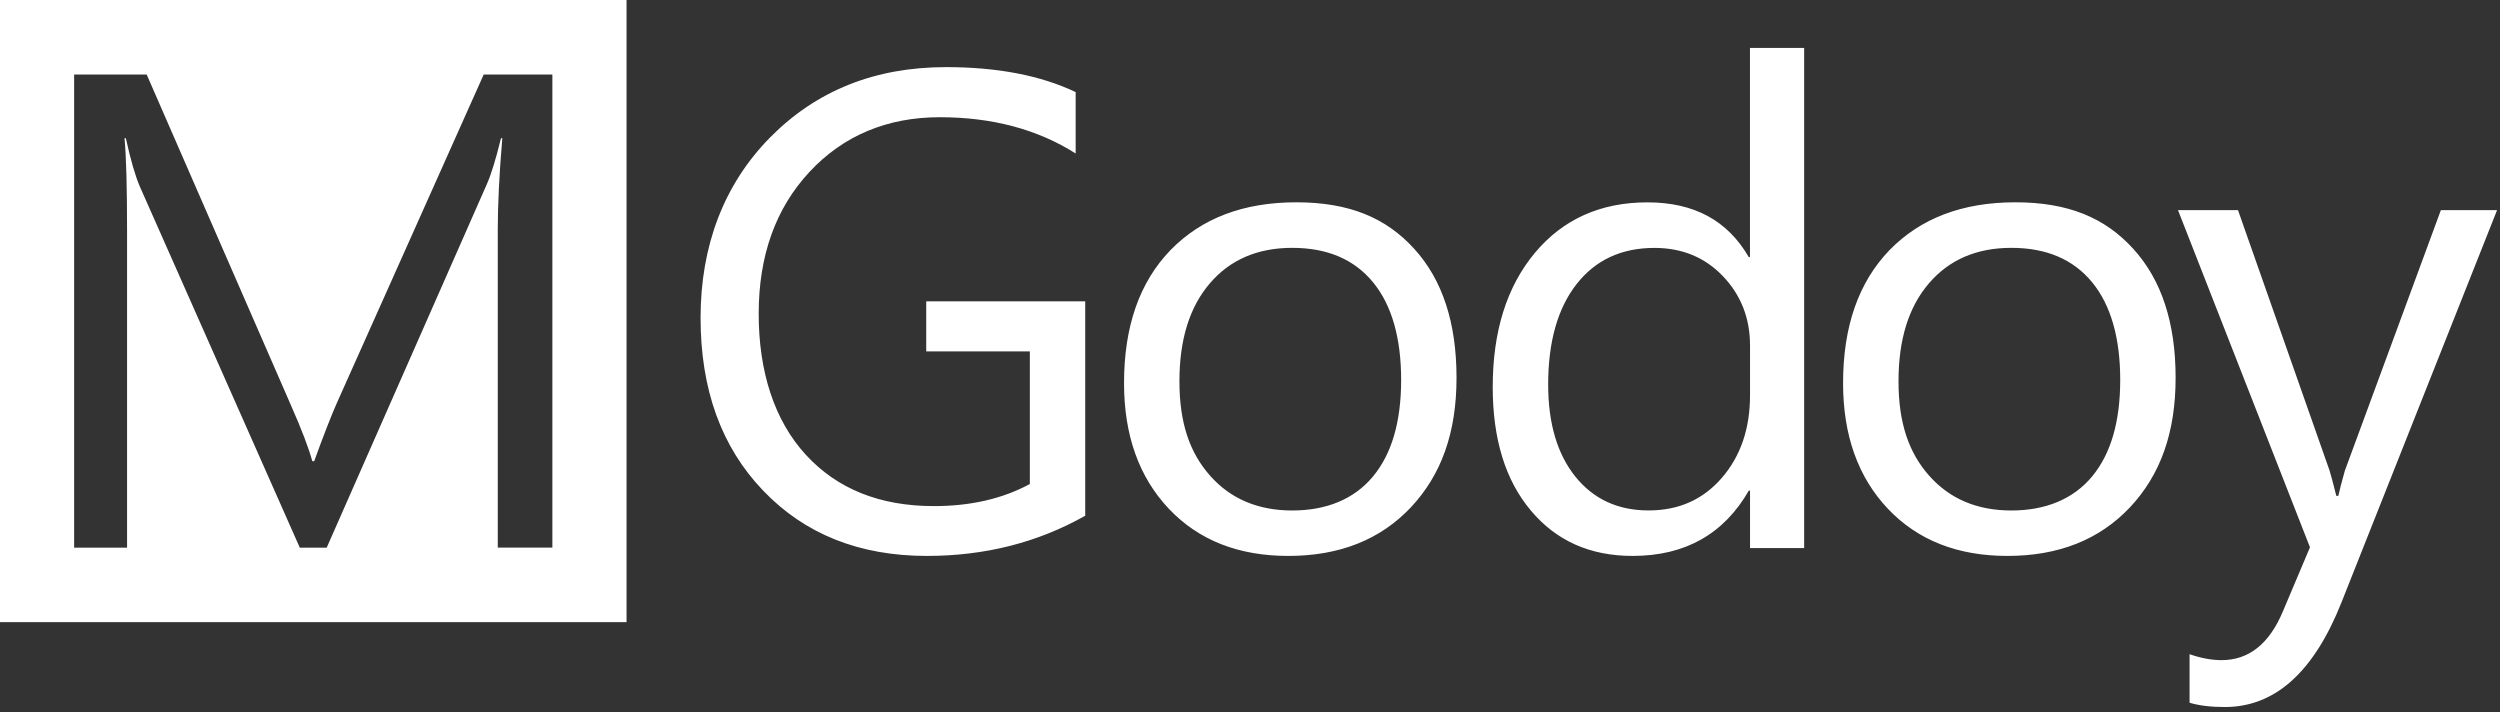
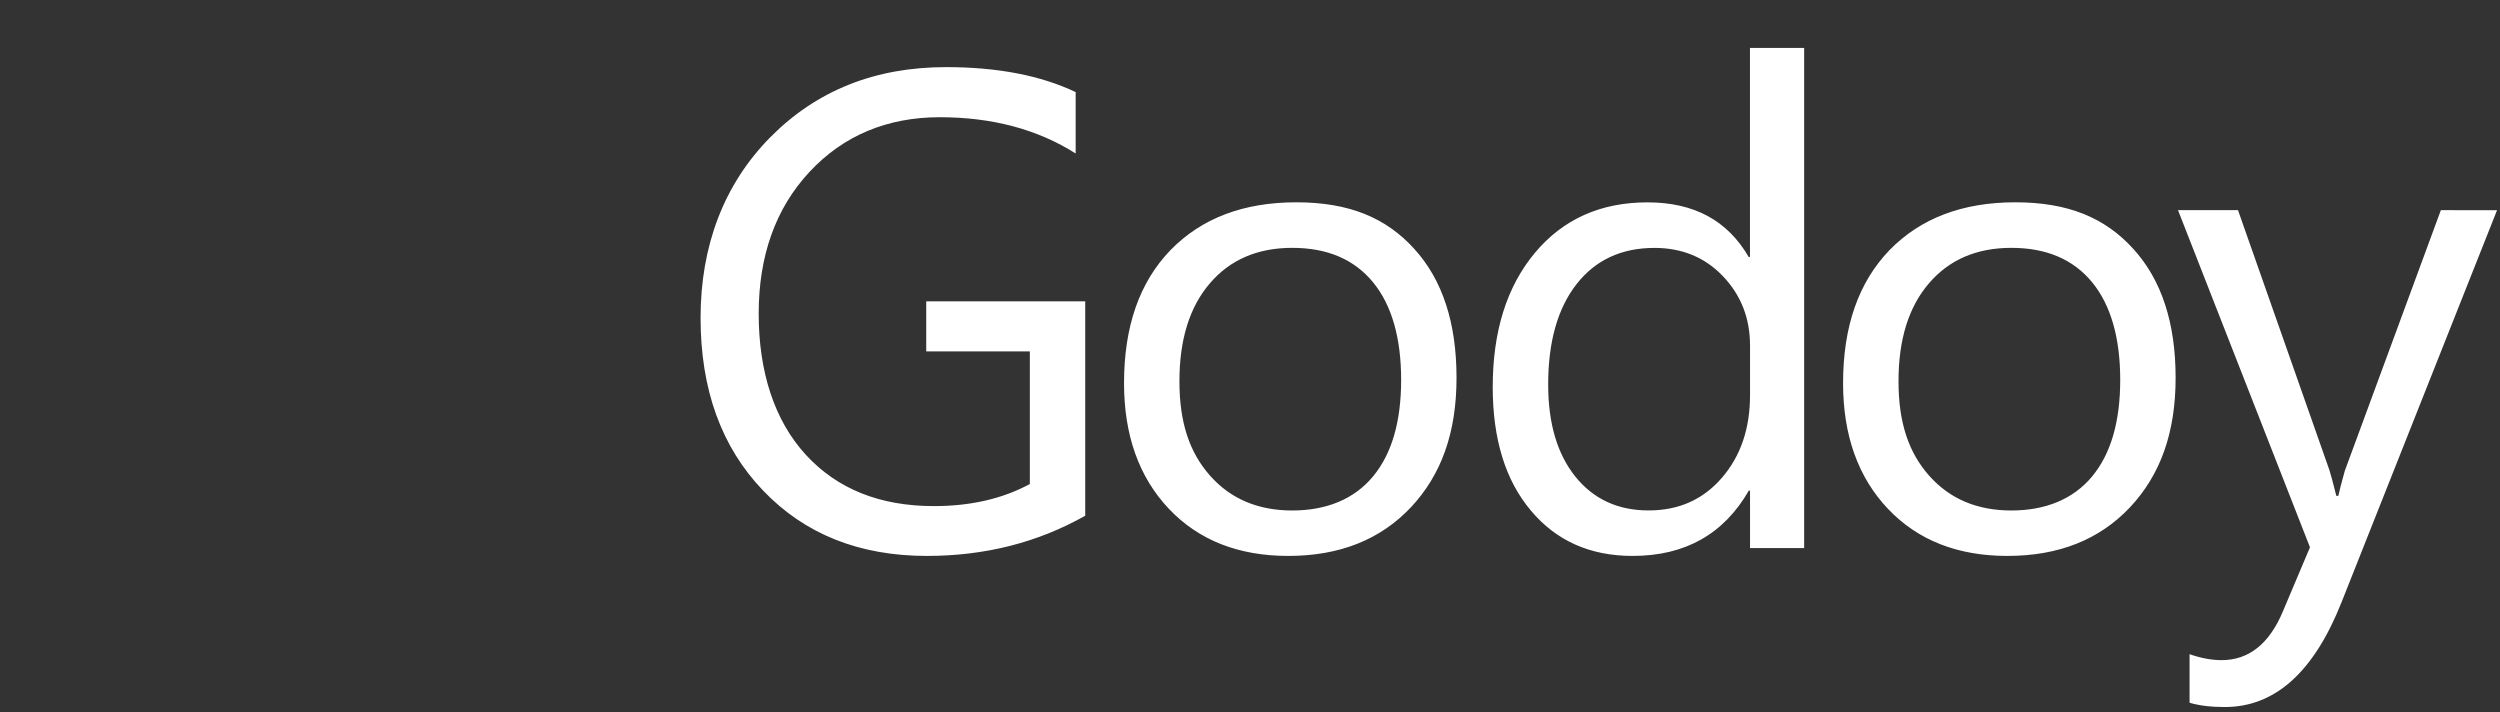
<svg xmlns="http://www.w3.org/2000/svg" width="179" height="51" viewBox="0 0 179 51" fill="none">
  <rect x="0" y="0" width="179" height="51" fill="#333333" stroke="none" />
-   <path d="M178.788 15.051L167.659 43.109C165.676 48.126 162.885 50.623 159.298 50.623C158.29 50.623 157.45 50.519 156.773 50.316V46.84C157.602 47.131 158.37 47.266 159.063 47.266C161.014 47.266 162.483 46.103 163.459 43.766L165.394 39.187L155.945 15.047H160.241L166.787 33.665C166.867 33.9 167.03 34.513 167.281 35.504H167.424C167.504 35.126 167.659 34.529 167.89 33.705L174.766 15.047H178.784L178.788 15.051ZM144.012 17.746C141.528 17.746 139.561 18.594 138.111 20.287C136.658 21.979 135.933 24.308 135.933 27.294C135.933 30.28 136.666 32.415 138.135 34.067C139.6 35.719 141.563 36.551 144.012 36.551C146.461 36.551 148.448 35.739 149.794 34.115C151.139 32.494 151.808 30.189 151.808 27.199C151.808 24.208 151.139 21.843 149.794 20.207C148.448 18.57 146.521 17.746 144.012 17.746ZM143.729 39.804C140.158 39.804 137.303 38.678 135.165 36.42C133.035 34.163 131.964 31.164 131.964 27.43C131.964 23.364 133.079 20.199 135.292 17.905C137.518 15.624 140.516 14.485 144.299 14.485C148.081 14.485 150.717 15.588 152.74 17.814C154.763 20.032 155.774 23.11 155.774 27.047C155.774 30.985 154.687 33.999 152.509 36.321C150.323 38.642 147.397 39.804 143.729 39.804ZM125.302 28.309V24.738C125.302 22.787 124.657 21.135 123.367 19.781C122.077 18.427 120.441 17.75 118.458 17.75C116.097 17.75 114.233 18.614 112.88 20.346C111.526 22.078 110.849 24.475 110.849 27.529C110.849 30.32 111.502 32.518 112.8 34.131C114.098 35.743 115.85 36.547 118.032 36.547C120.214 36.547 121.942 35.767 123.288 34.21C124.633 32.654 125.302 30.679 125.302 28.309ZM129.181 39.243H125.302V35.13H125.215C123.415 38.252 120.644 39.804 116.893 39.804C113.855 39.804 111.426 38.725 109.611 36.556C107.787 34.394 106.879 31.443 106.879 27.712C106.879 23.715 107.887 20.514 109.901 18.101C111.916 15.692 114.604 14.489 117.956 14.489C121.309 14.489 123.698 15.795 125.211 18.407H125.298V3.432H129.177V39.239L129.181 39.243ZM92.525 17.746C90.041 17.746 88.074 18.594 86.625 20.287C85.175 21.979 84.447 24.308 84.447 27.294C84.447 30.28 85.179 32.415 86.649 34.067C88.114 35.719 90.077 36.551 92.525 36.551C94.974 36.551 96.961 35.739 98.307 34.115C99.653 32.494 100.322 30.189 100.322 27.199C100.322 24.208 99.653 21.843 98.307 20.207C96.961 18.57 95.034 17.746 92.525 17.746ZM92.243 39.804C88.671 39.804 85.816 38.678 83.682 36.42C81.552 34.163 80.481 31.164 80.481 27.43C80.481 23.364 81.592 20.199 83.81 17.905C86.035 15.624 89.034 14.485 92.816 14.485C96.599 14.485 99.235 15.588 101.257 17.814C103.28 20.032 104.287 23.11 104.287 27.047C104.287 30.985 103.2 33.999 101.022 36.321C98.836 38.642 95.91 39.804 92.243 39.804ZM77.702 36.926C74.305 38.845 70.527 39.804 66.366 39.804C61.536 39.804 57.626 38.248 54.644 35.13C51.654 32.016 50.161 27.891 50.161 22.755C50.161 17.619 51.821 13.207 55.134 9.847C58.447 6.486 62.647 4.806 67.736 4.806C71.419 4.806 74.516 5.403 77.017 6.594V10.989C74.286 9.257 71.037 8.393 67.286 8.393C63.535 8.393 60.386 9.699 57.957 12.311C55.528 14.923 54.322 18.312 54.322 22.468C54.322 26.625 55.452 30.121 57.698 32.562C59.948 35.015 63.006 36.237 66.868 36.237C69.512 36.237 71.801 35.703 73.736 34.656V25.16H66.318V21.573H77.702V36.926Z" fill="white" />
-   <path fill-rule="evenodd" clip-rule="evenodd" d="M39.55 39.207H35.64V16.488C35.64 14.688 35.743 12.498 35.966 9.894H35.871C35.496 11.427 35.158 12.514 34.863 13.175L23.392 39.211H21.465L10.018 13.37C9.691 12.614 9.353 11.459 9.01 9.894H8.915C9.042 11.248 9.098 13.466 9.098 16.532V39.211H5.308V5.339H10.504L20.808 28.962C21.608 30.766 22.118 32.124 22.361 33.02H22.496C23.169 31.164 23.711 29.779 24.113 28.867L34.632 5.339H39.55V39.211V39.207ZM0 0H44.861V44.543H0V0Z" fill="white" />
+   <path d="M178.788 15.051L167.659 43.109C165.676 48.126 162.885 50.623 159.298 50.623C158.29 50.623 157.45 50.519 156.773 50.316V46.84C157.602 47.131 158.37 47.266 159.063 47.266C161.014 47.266 162.483 46.103 163.459 43.766L165.394 39.187L155.945 15.047H160.241L166.787 33.665C166.867 33.9 167.03 34.513 167.281 35.504H167.424C167.504 35.126 167.659 34.529 167.89 33.705L174.766 15.047L178.788 15.051ZM144.012 17.746C141.528 17.746 139.561 18.594 138.111 20.287C136.658 21.979 135.933 24.308 135.933 27.294C135.933 30.28 136.666 32.415 138.135 34.067C139.6 35.719 141.563 36.551 144.012 36.551C146.461 36.551 148.448 35.739 149.794 34.115C151.139 32.494 151.808 30.189 151.808 27.199C151.808 24.208 151.139 21.843 149.794 20.207C148.448 18.57 146.521 17.746 144.012 17.746ZM143.729 39.804C140.158 39.804 137.303 38.678 135.165 36.42C133.035 34.163 131.964 31.164 131.964 27.43C131.964 23.364 133.079 20.199 135.292 17.905C137.518 15.624 140.516 14.485 144.299 14.485C148.081 14.485 150.717 15.588 152.74 17.814C154.763 20.032 155.774 23.11 155.774 27.047C155.774 30.985 154.687 33.999 152.509 36.321C150.323 38.642 147.397 39.804 143.729 39.804ZM125.302 28.309V24.738C125.302 22.787 124.657 21.135 123.367 19.781C122.077 18.427 120.441 17.75 118.458 17.75C116.097 17.75 114.233 18.614 112.88 20.346C111.526 22.078 110.849 24.475 110.849 27.529C110.849 30.32 111.502 32.518 112.8 34.131C114.098 35.743 115.85 36.547 118.032 36.547C120.214 36.547 121.942 35.767 123.288 34.21C124.633 32.654 125.302 30.679 125.302 28.309ZM129.181 39.243H125.302V35.13H125.215C123.415 38.252 120.644 39.804 116.893 39.804C113.855 39.804 111.426 38.725 109.611 36.556C107.787 34.394 106.879 31.443 106.879 27.712C106.879 23.715 107.887 20.514 109.901 18.101C111.916 15.692 114.604 14.489 117.956 14.489C121.309 14.489 123.698 15.795 125.211 18.407H125.298V3.432H129.177V39.239L129.181 39.243ZM92.525 17.746C90.041 17.746 88.074 18.594 86.625 20.287C85.175 21.979 84.447 24.308 84.447 27.294C84.447 30.28 85.179 32.415 86.649 34.067C88.114 35.719 90.077 36.551 92.525 36.551C94.974 36.551 96.961 35.739 98.307 34.115C99.653 32.494 100.322 30.189 100.322 27.199C100.322 24.208 99.653 21.843 98.307 20.207C96.961 18.57 95.034 17.746 92.525 17.746ZM92.243 39.804C88.671 39.804 85.816 38.678 83.682 36.42C81.552 34.163 80.481 31.164 80.481 27.43C80.481 23.364 81.592 20.199 83.81 17.905C86.035 15.624 89.034 14.485 92.816 14.485C96.599 14.485 99.235 15.588 101.257 17.814C103.28 20.032 104.287 23.11 104.287 27.047C104.287 30.985 103.2 33.999 101.022 36.321C98.836 38.642 95.91 39.804 92.243 39.804ZM77.702 36.926C74.305 38.845 70.527 39.804 66.366 39.804C61.536 39.804 57.626 38.248 54.644 35.13C51.654 32.016 50.161 27.891 50.161 22.755C50.161 17.619 51.821 13.207 55.134 9.847C58.447 6.486 62.647 4.806 67.736 4.806C71.419 4.806 74.516 5.403 77.017 6.594V10.989C74.286 9.257 71.037 8.393 67.286 8.393C63.535 8.393 60.386 9.699 57.957 12.311C55.528 14.923 54.322 18.312 54.322 22.468C54.322 26.625 55.452 30.121 57.698 32.562C59.948 35.015 63.006 36.237 66.868 36.237C69.512 36.237 71.801 35.703 73.736 34.656V25.16H66.318V21.573H77.702V36.926Z" fill="white" />
</svg>